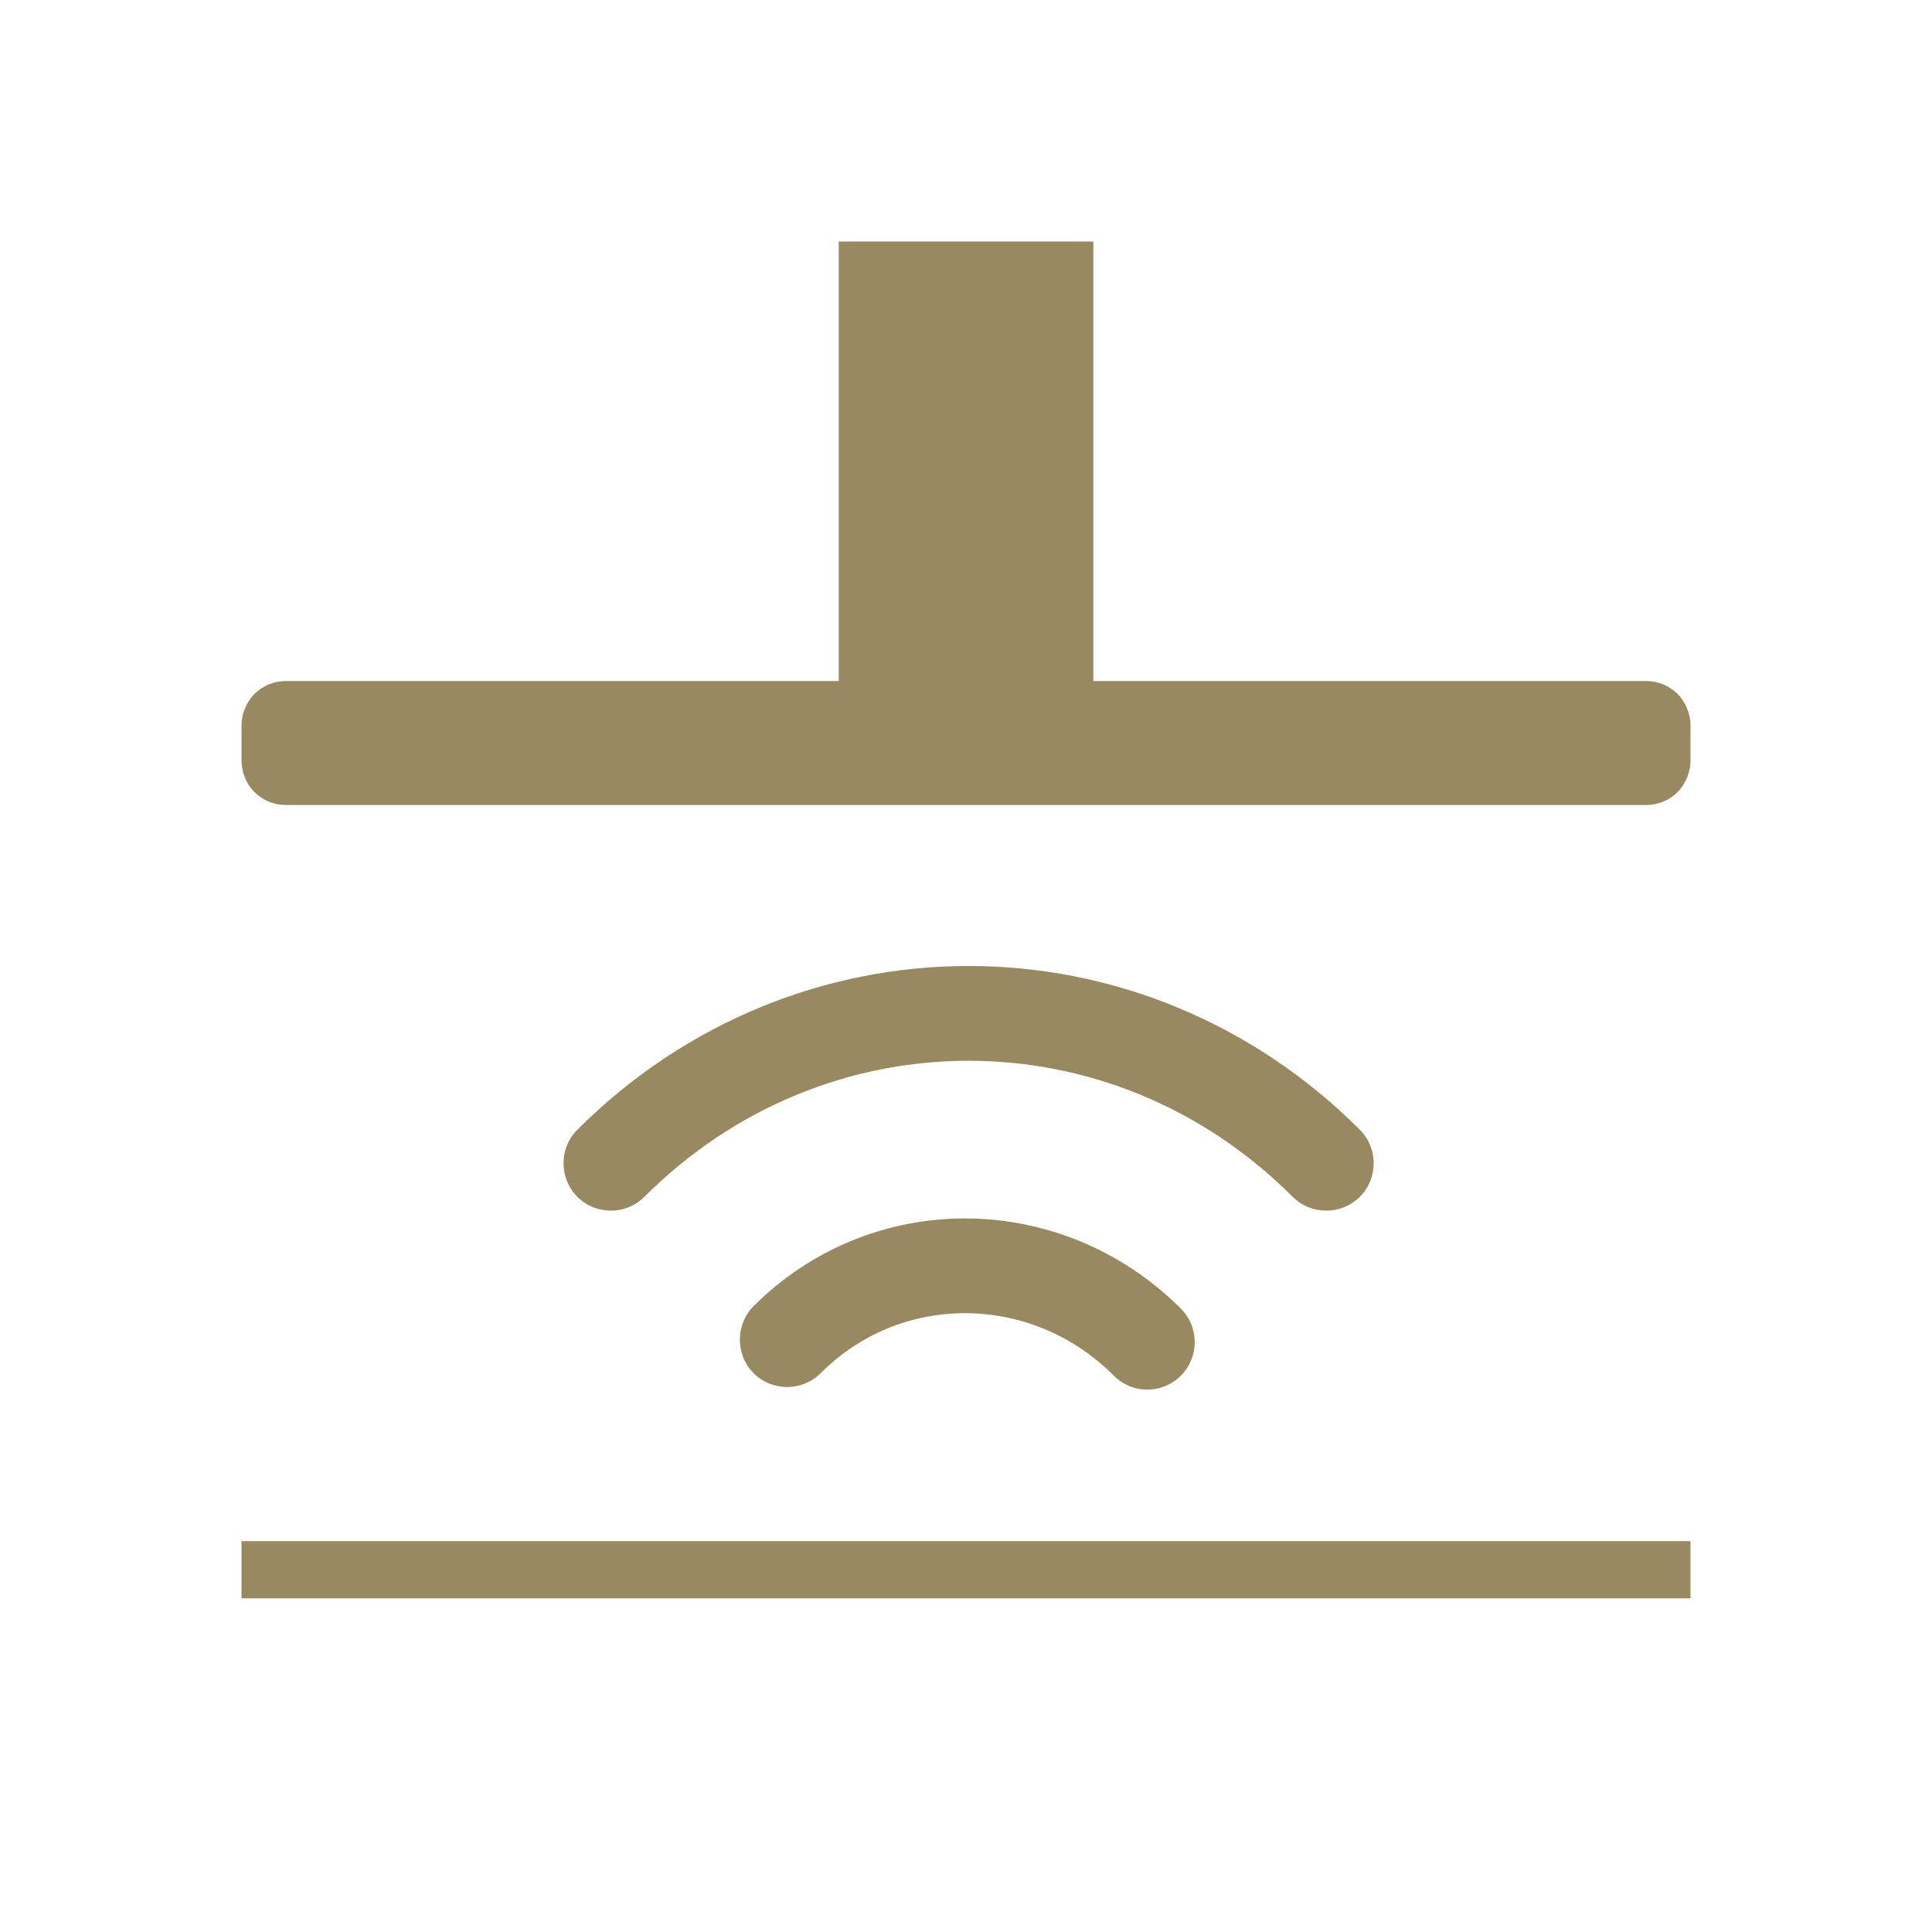
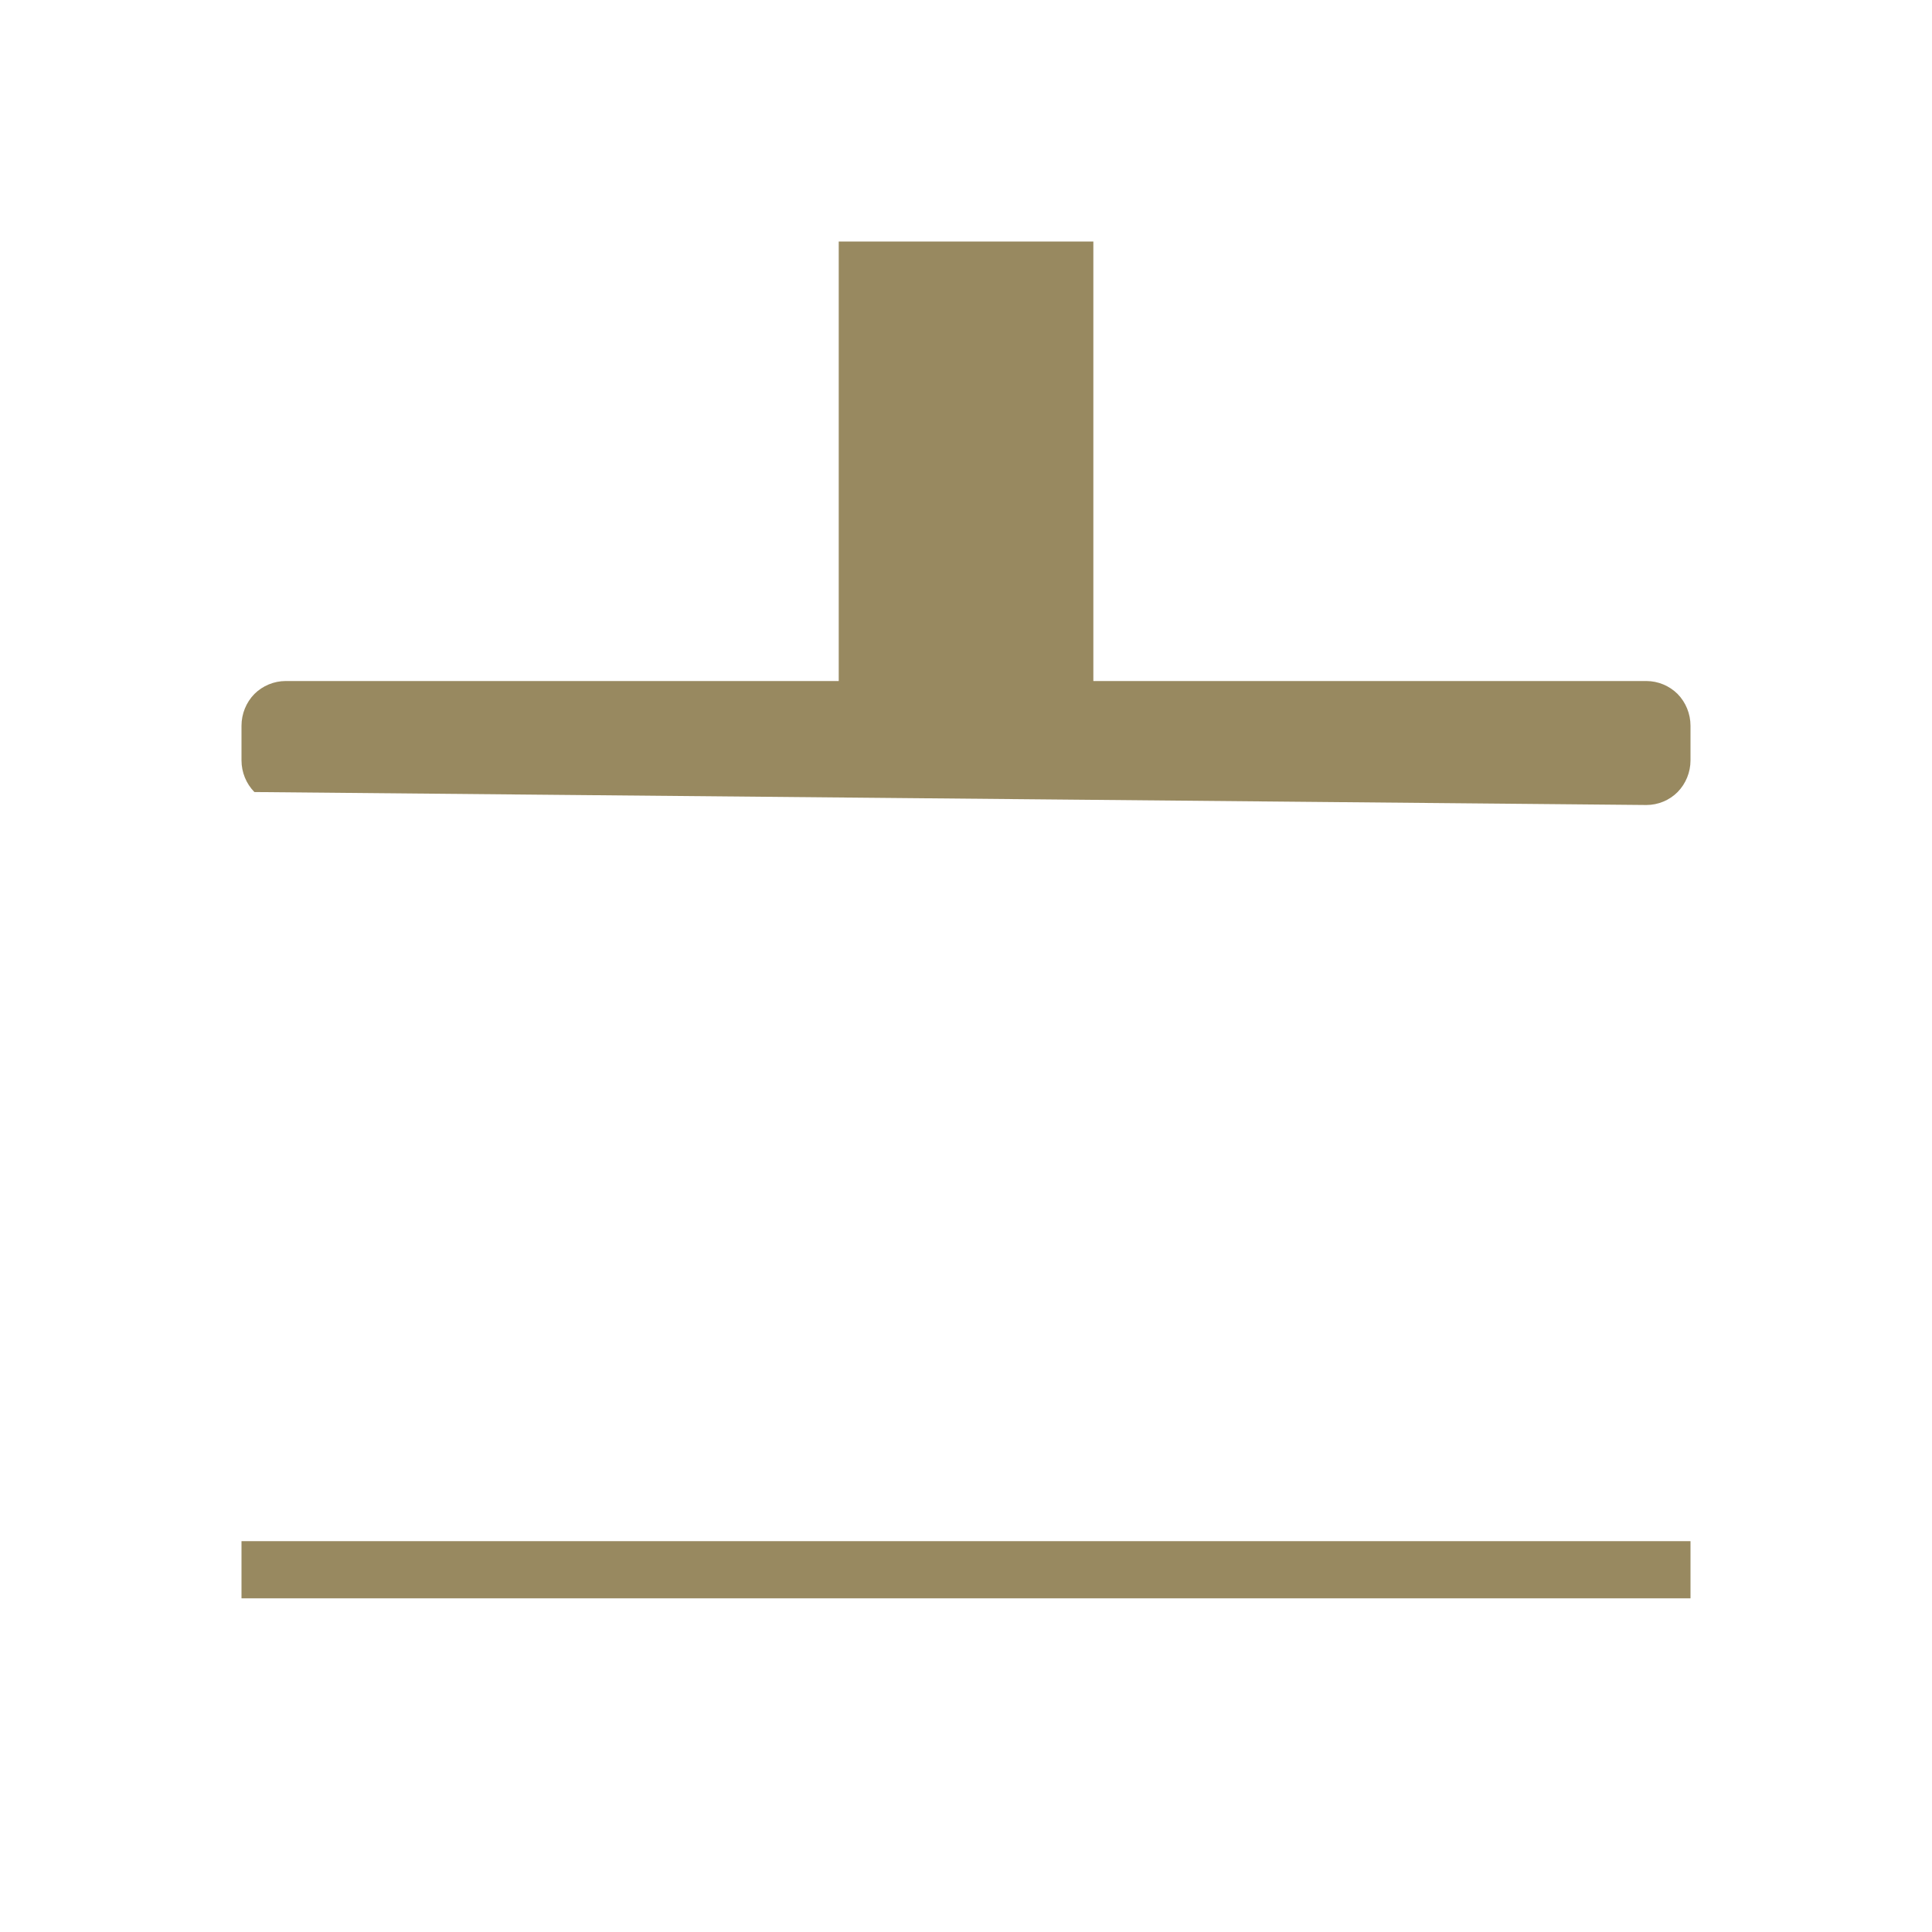
<svg xmlns="http://www.w3.org/2000/svg" width="24px" height="24px" viewBox="0 0 24 24" version="1.1">
  <title>ICN/Funkcje/InTouch</title>
  <g id="ICN/Funkcje/InTouch" stroke="none" stroke-width="1" fill="none" fill-rule="evenodd">
-     <path d="M8.004,14.868 C9.136,13.737 10.583,13.178 12.032,13.177 C13.481,13.178 14.927,13.736 16.059,14.868 C16.289,15.096 16.661,15.096 16.892,14.868 C17.122,14.637 17.122,14.263 16.892,14.034 C15.54,12.681 13.783,11.999 12.032,12 C10.279,11.999 8.523,12.683 7.172,14.034 C6.943,14.263 6.943,14.637 7.172,14.868 C7.402,15.096 7.776,15.096 8.004,14.868 M10.195,17.058 C10.696,16.557 11.335,16.314 11.986,16.313 C12.652,16.313 13.32,16.571 13.836,17.089 C14.066,17.32 14.438,17.32 14.668,17.09 C14.899,16.859 14.899,16.487 14.669,16.256 C13.93,15.516 12.956,15.135 11.986,15.136 C11.04,15.135 10.087,15.5 9.362,16.225 C9.134,16.454 9.134,16.829 9.362,17.059 C9.592,17.287 9.965,17.287 10.195,17.058" id="Fill-3" fill="#988960" />
-     <path d="M10.419,3 L10.419,8.46 L3.548,8.46 C3.404,8.46 3.262,8.519 3.16,8.621 C3.058,8.725 3,8.868 3,9.015 L3,9.446 C3,9.593 3.058,9.735 3.16,9.839 C3.262,9.942 3.404,10 3.548,10 L20.452,10 C20.597,10 20.738,9.942 20.84,9.839 C20.942,9.735 21,9.593 21,9.446 L21,9.015 C21,8.868 20.942,8.725 20.84,8.621 C20.738,8.519 20.597,8.46 20.452,8.46 L13.582,8.46 L13.582,3 L10.419,3 Z" id="Fill-13" fill="#988960" />
+     <path d="M10.419,3 L10.419,8.46 L3.548,8.46 C3.404,8.46 3.262,8.519 3.16,8.621 C3.058,8.725 3,8.868 3,9.015 L3,9.446 C3,9.593 3.058,9.735 3.16,9.839 L20.452,10 C20.597,10 20.738,9.942 20.84,9.839 C20.942,9.735 21,9.593 21,9.446 L21,9.015 C21,8.868 20.942,8.725 20.84,8.621 C20.738,8.519 20.597,8.46 20.452,8.46 L13.582,8.46 L13.582,3 L10.419,3 Z" id="Fill-13" fill="#988960" />
    <polygon id="Fill-21" fill="#988960" points="3 19.855 21 19.855 21 19.145 3 19.145" />
  </g>
</svg>